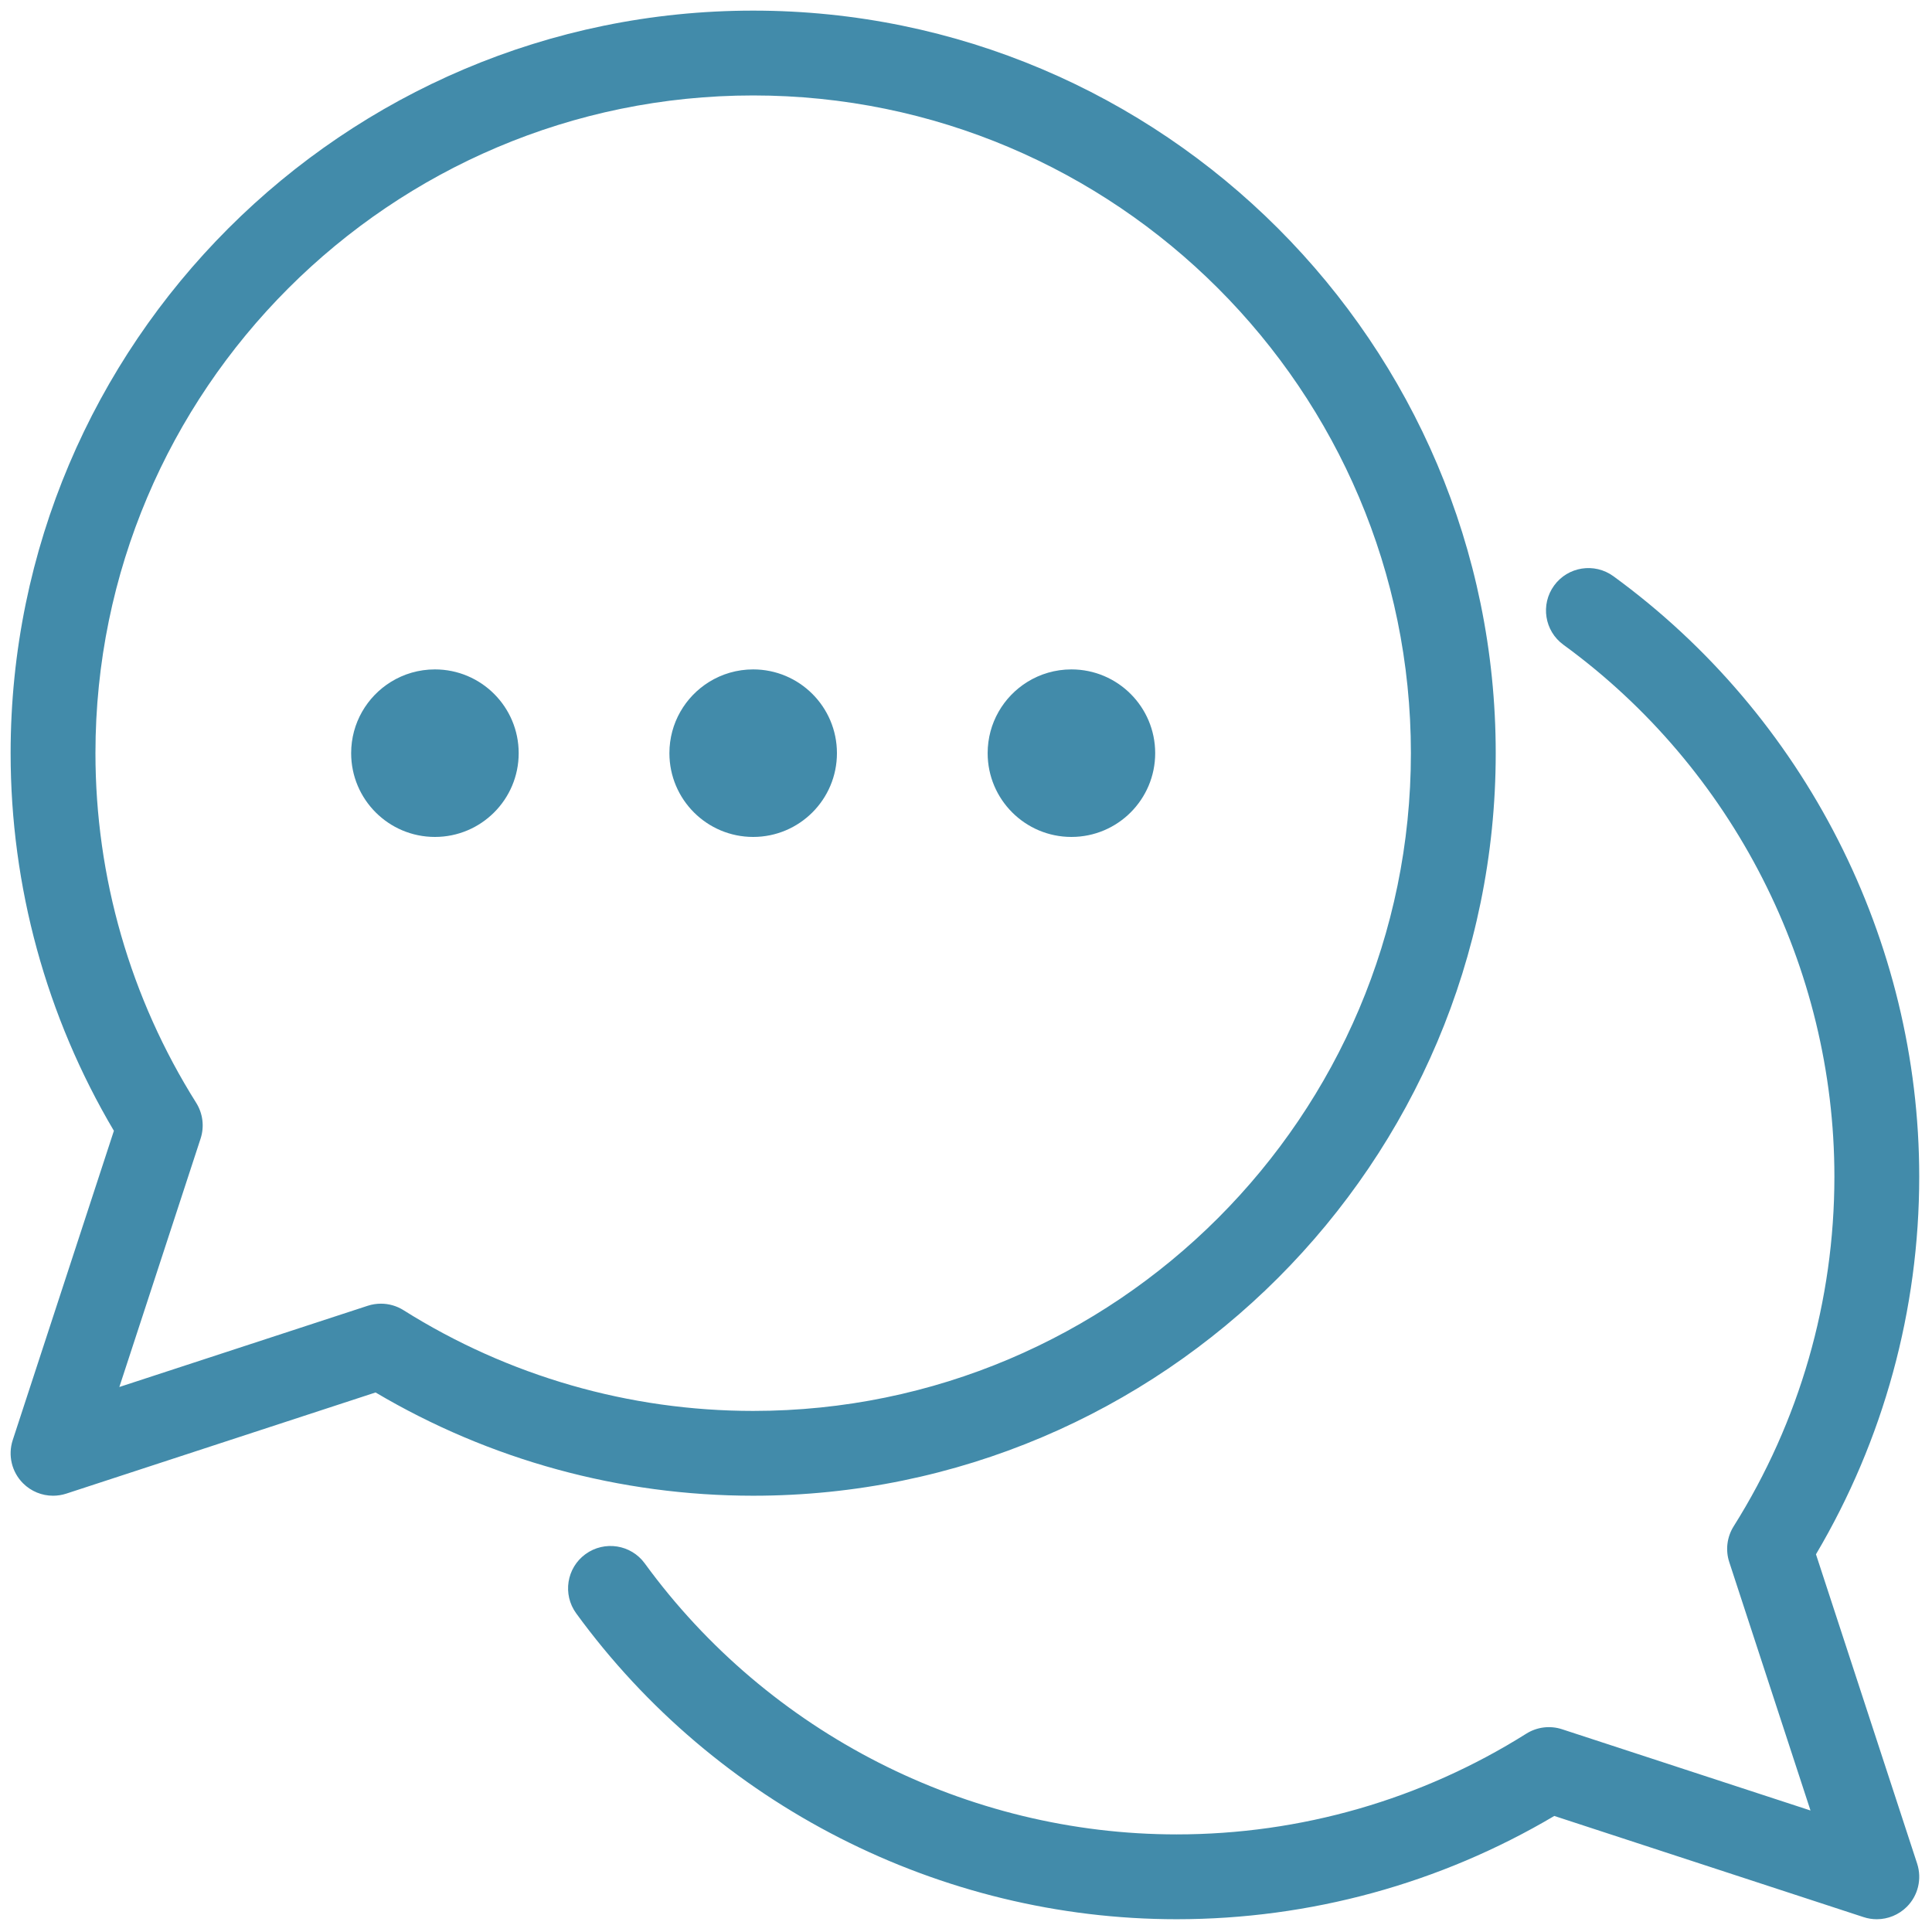
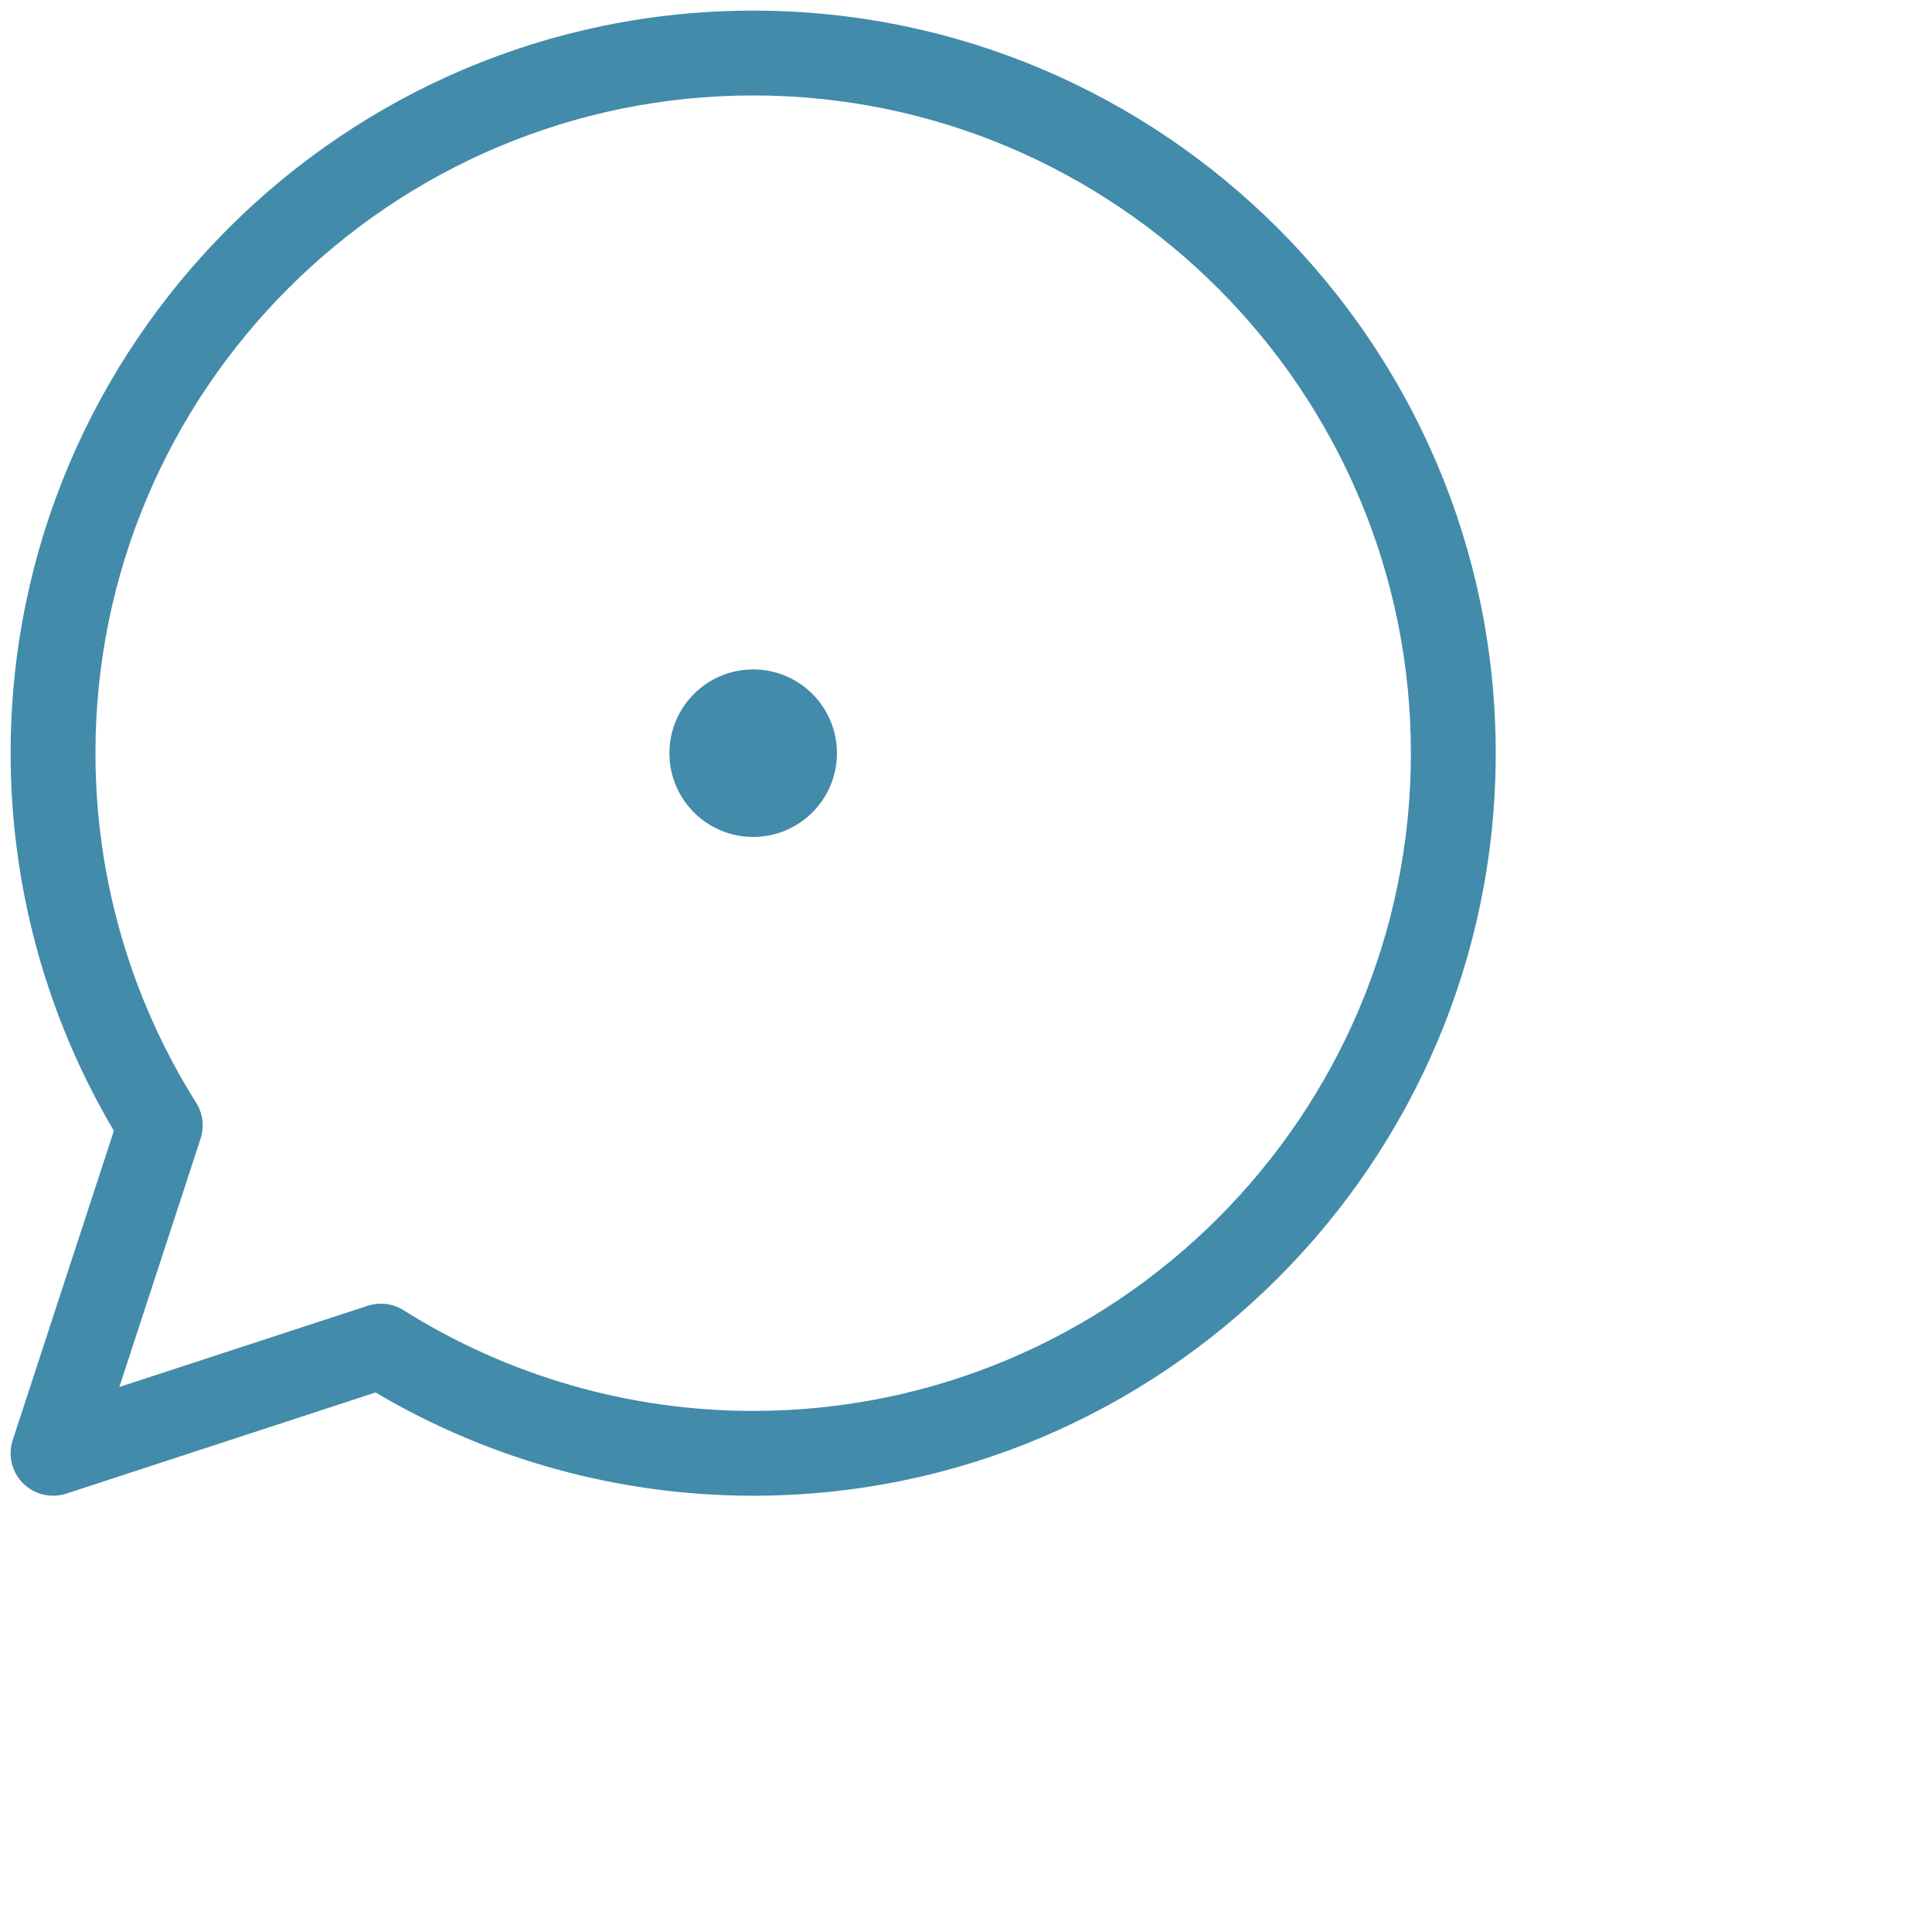
<svg xmlns="http://www.w3.org/2000/svg" version="1.1" width="256" height="256" viewBox="0 0 256 256" xml:space="preserve">
  <defs>
</defs>
  <g style="stroke: none; stroke-width: 0; stroke-dasharray: none; stroke-linecap: butt; stroke-linejoin: miter; stroke-miterlimit: 10; fill: none; fill-rule: nonzero; opacity: 1;" transform="translate(1.407 1.407) scale(2.81 2.81)">
    <path d="M 2 70.03 c -0.522 0 -1.033 -0.205 -1.414 -0.586 c -0.533 -0.532 -0.721 -1.319 -0.487 -2.036 L 4.87 52.822 C 1.681 47.435 0 41.299 0 35.015 C 0 15.708 15.708 0 35.015 0 C 54.322 0 70.03 15.708 70.03 35.015 c 0 19.307 -15.708 35.015 -35.015 35.015 c -6.284 0 -12.419 -1.681 -17.806 -4.869 L 2.622 69.932 C 2.418 69.998 2.208 70.03 2 70.03 z M 17.463 60.974 c 0.373 0 0.742 0.104 1.065 0.308 c 4.939 3.106 10.64 4.749 16.487 4.749 c 17.102 0 31.015 -13.913 31.015 -31.015 C 66.03 17.914 52.117 4 35.015 4 C 17.914 4 4 17.914 4 35.015 c 0 5.847 1.643 11.548 4.75 16.487 c 0.316 0.504 0.393 1.122 0.208 1.688 L 5.127 64.903 l 11.715 -3.831 C 17.044 61.006 17.254 60.974 17.463 60.974 z" style="stroke: none; stroke-width: 1; stroke-dasharray: none; stroke-linecap: butt; stroke-linejoin: miter; stroke-miterlimit: 10; fill: #428baa; fill-rule: nonzero; opacity: 1;" transform=" matrix(1 0 0 1 0 0) " stroke-linecap="round" />
    <path d="M 38.965 35.015 c 0 2.181 -1.768 3.95 -3.95 3.95 c -2.181 0 -3.95 -1.768 -3.95 -3.95 c 0 -1.42 0.749 -2.665 1.874 -3.361 c 0.603 -0.373 1.314 -0.589 2.076 -0.589 C 37.197 31.065 38.965 32.834 38.965 35.015 z" style="stroke: none; stroke-width: 1; stroke-dasharray: none; stroke-linecap: butt; stroke-linejoin: miter; stroke-miterlimit: 10; fill: #428baa; fill-rule: nonzero; opacity: 1;" transform=" matrix(1 0 0 1 0 0) " stroke-linecap="round" />
-     <path d="M 23.958 35.015 c 0 2.181 -1.768 3.95 -3.95 3.95 s -3.95 -1.768 -3.95 -3.95 c 0 -1.42 0.749 -2.665 1.874 -3.361 c 0.603 -0.373 1.314 -0.589 2.076 -0.589 C 22.19 31.065 23.958 32.834 23.958 35.015 z" style="stroke: none; stroke-width: 1; stroke-dasharray: none; stroke-linecap: butt; stroke-linejoin: miter; stroke-miterlimit: 10; fill: #428baa; fill-rule: nonzero; opacity: 1;" transform=" matrix(1 0 0 1 0 0) " stroke-linecap="round" />
-     <path d="M 53.972 35.015 c 0 2.181 -1.768 3.95 -3.95 3.95 c -2.181 0 -3.95 -1.768 -3.95 -3.95 c 0 -1.42 0.749 -2.665 1.874 -3.361 c 0.603 -0.373 1.314 -0.589 2.076 -0.589 C 52.204 31.065 53.972 32.834 53.972 35.015 z" style="stroke: none; stroke-width: 1; stroke-dasharray: none; stroke-linecap: butt; stroke-linejoin: miter; stroke-miterlimit: 10; fill: #428baa; fill-rule: nonzero; opacity: 1;" transform=" matrix(1 0 0 1 0 0) " stroke-linecap="round" />
-     <path d="M 88 90 c -0.208 0 -0.418 -0.032 -0.622 -0.099 l -14.586 -4.771 C 67.404 88.319 61.269 90 54.984 90 c -11.15 0 -21.735 -5.392 -28.314 -14.423 c -0.65 -0.893 -0.454 -2.144 0.439 -2.794 c 0.894 -0.648 2.144 -0.454 2.794 0.438 C 35.732 81.223 45.108 86 54.984 86 c 5.847 0 11.548 -1.643 16.488 -4.75 c 0.502 -0.316 1.121 -0.394 1.687 -0.208 l 11.714 3.831 l -3.831 -11.714 c -0.185 -0.565 -0.108 -1.184 0.208 -1.687 C 84.357 66.532 86 60.831 86 54.984 c 0 -9.876 -4.777 -19.252 -12.778 -25.081 c -0.893 -0.65 -1.089 -1.901 -0.438 -2.794 c 0.65 -0.892 1.899 -1.089 2.794 -0.439 C 84.608 33.25 90 43.834 90 54.984 c 0 6.284 -1.681 12.42 -4.869 17.808 l 4.771 14.586 c 0.233 0.717 0.046 1.504 -0.487 2.036 C 89.033 89.795 88.522 90 88 90 z" style="stroke: none; stroke-width: 1; stroke-dasharray: none; stroke-linecap: butt; stroke-linejoin: miter; stroke-miterlimit: 10; fill: #428baa; fill-rule: nonzero; opacity: 1;" transform=" matrix(1 0 0 1 0 0) " stroke-linecap="round" />
  </g>
</svg>